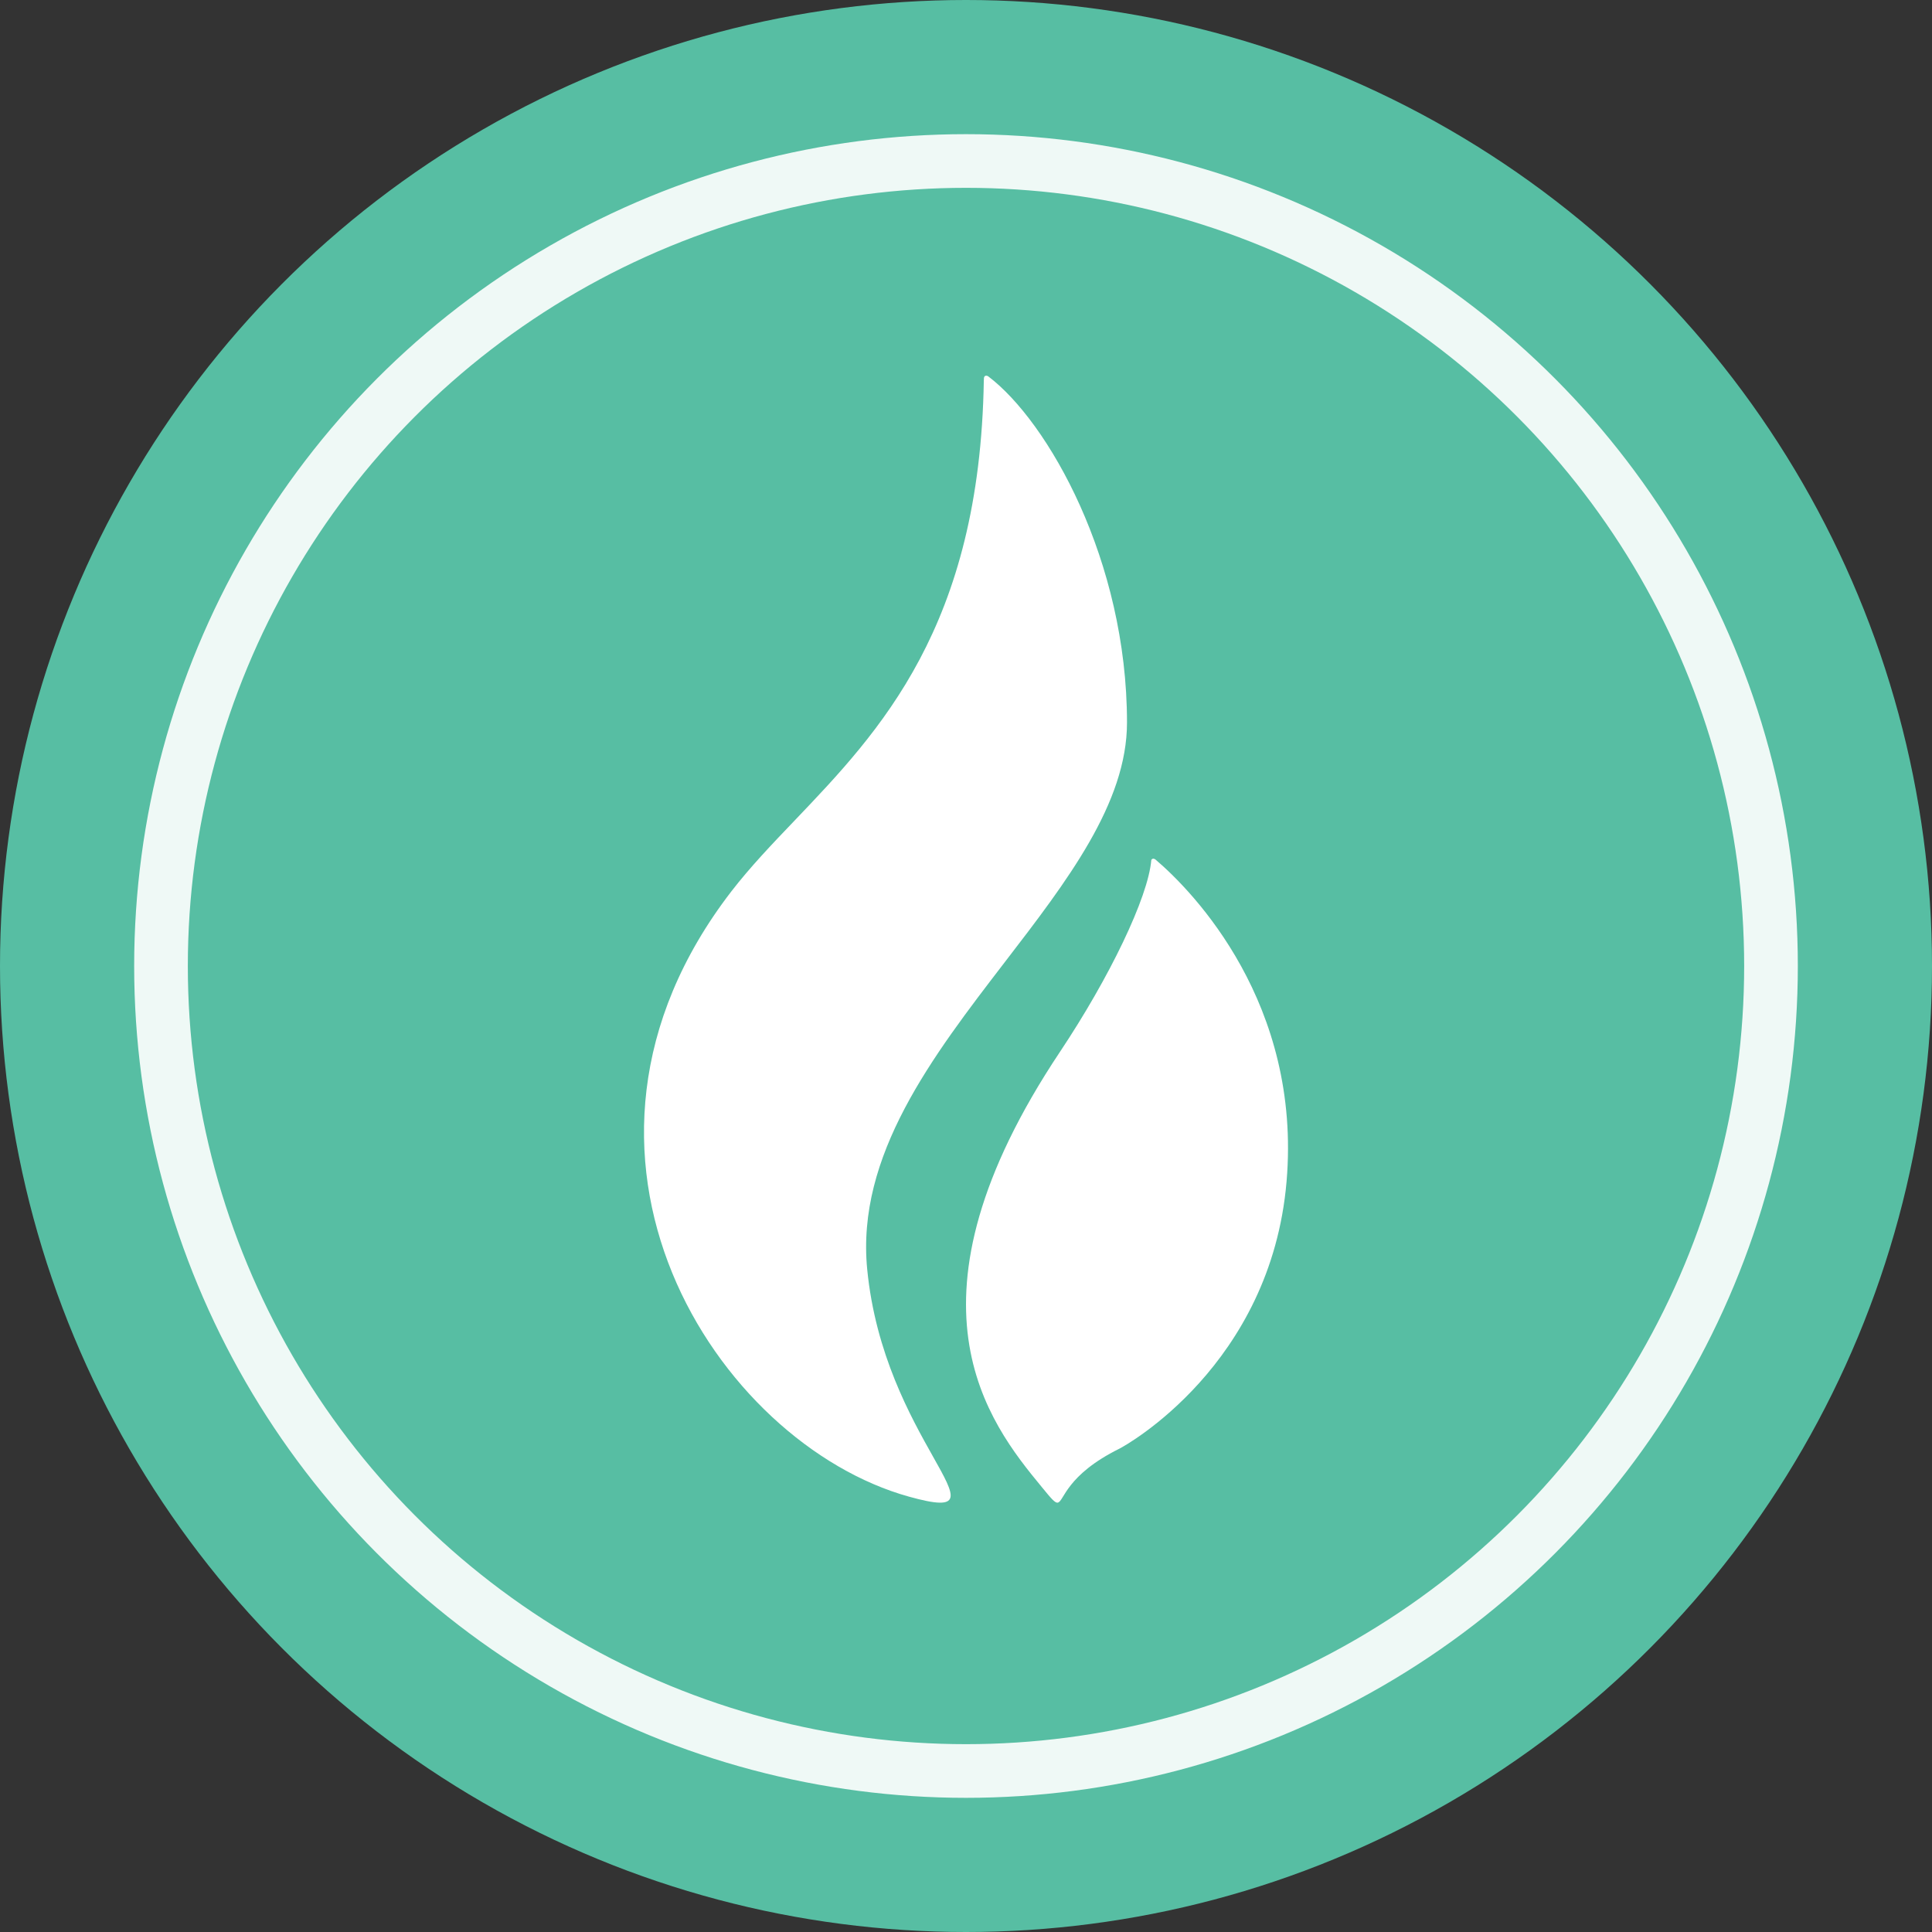
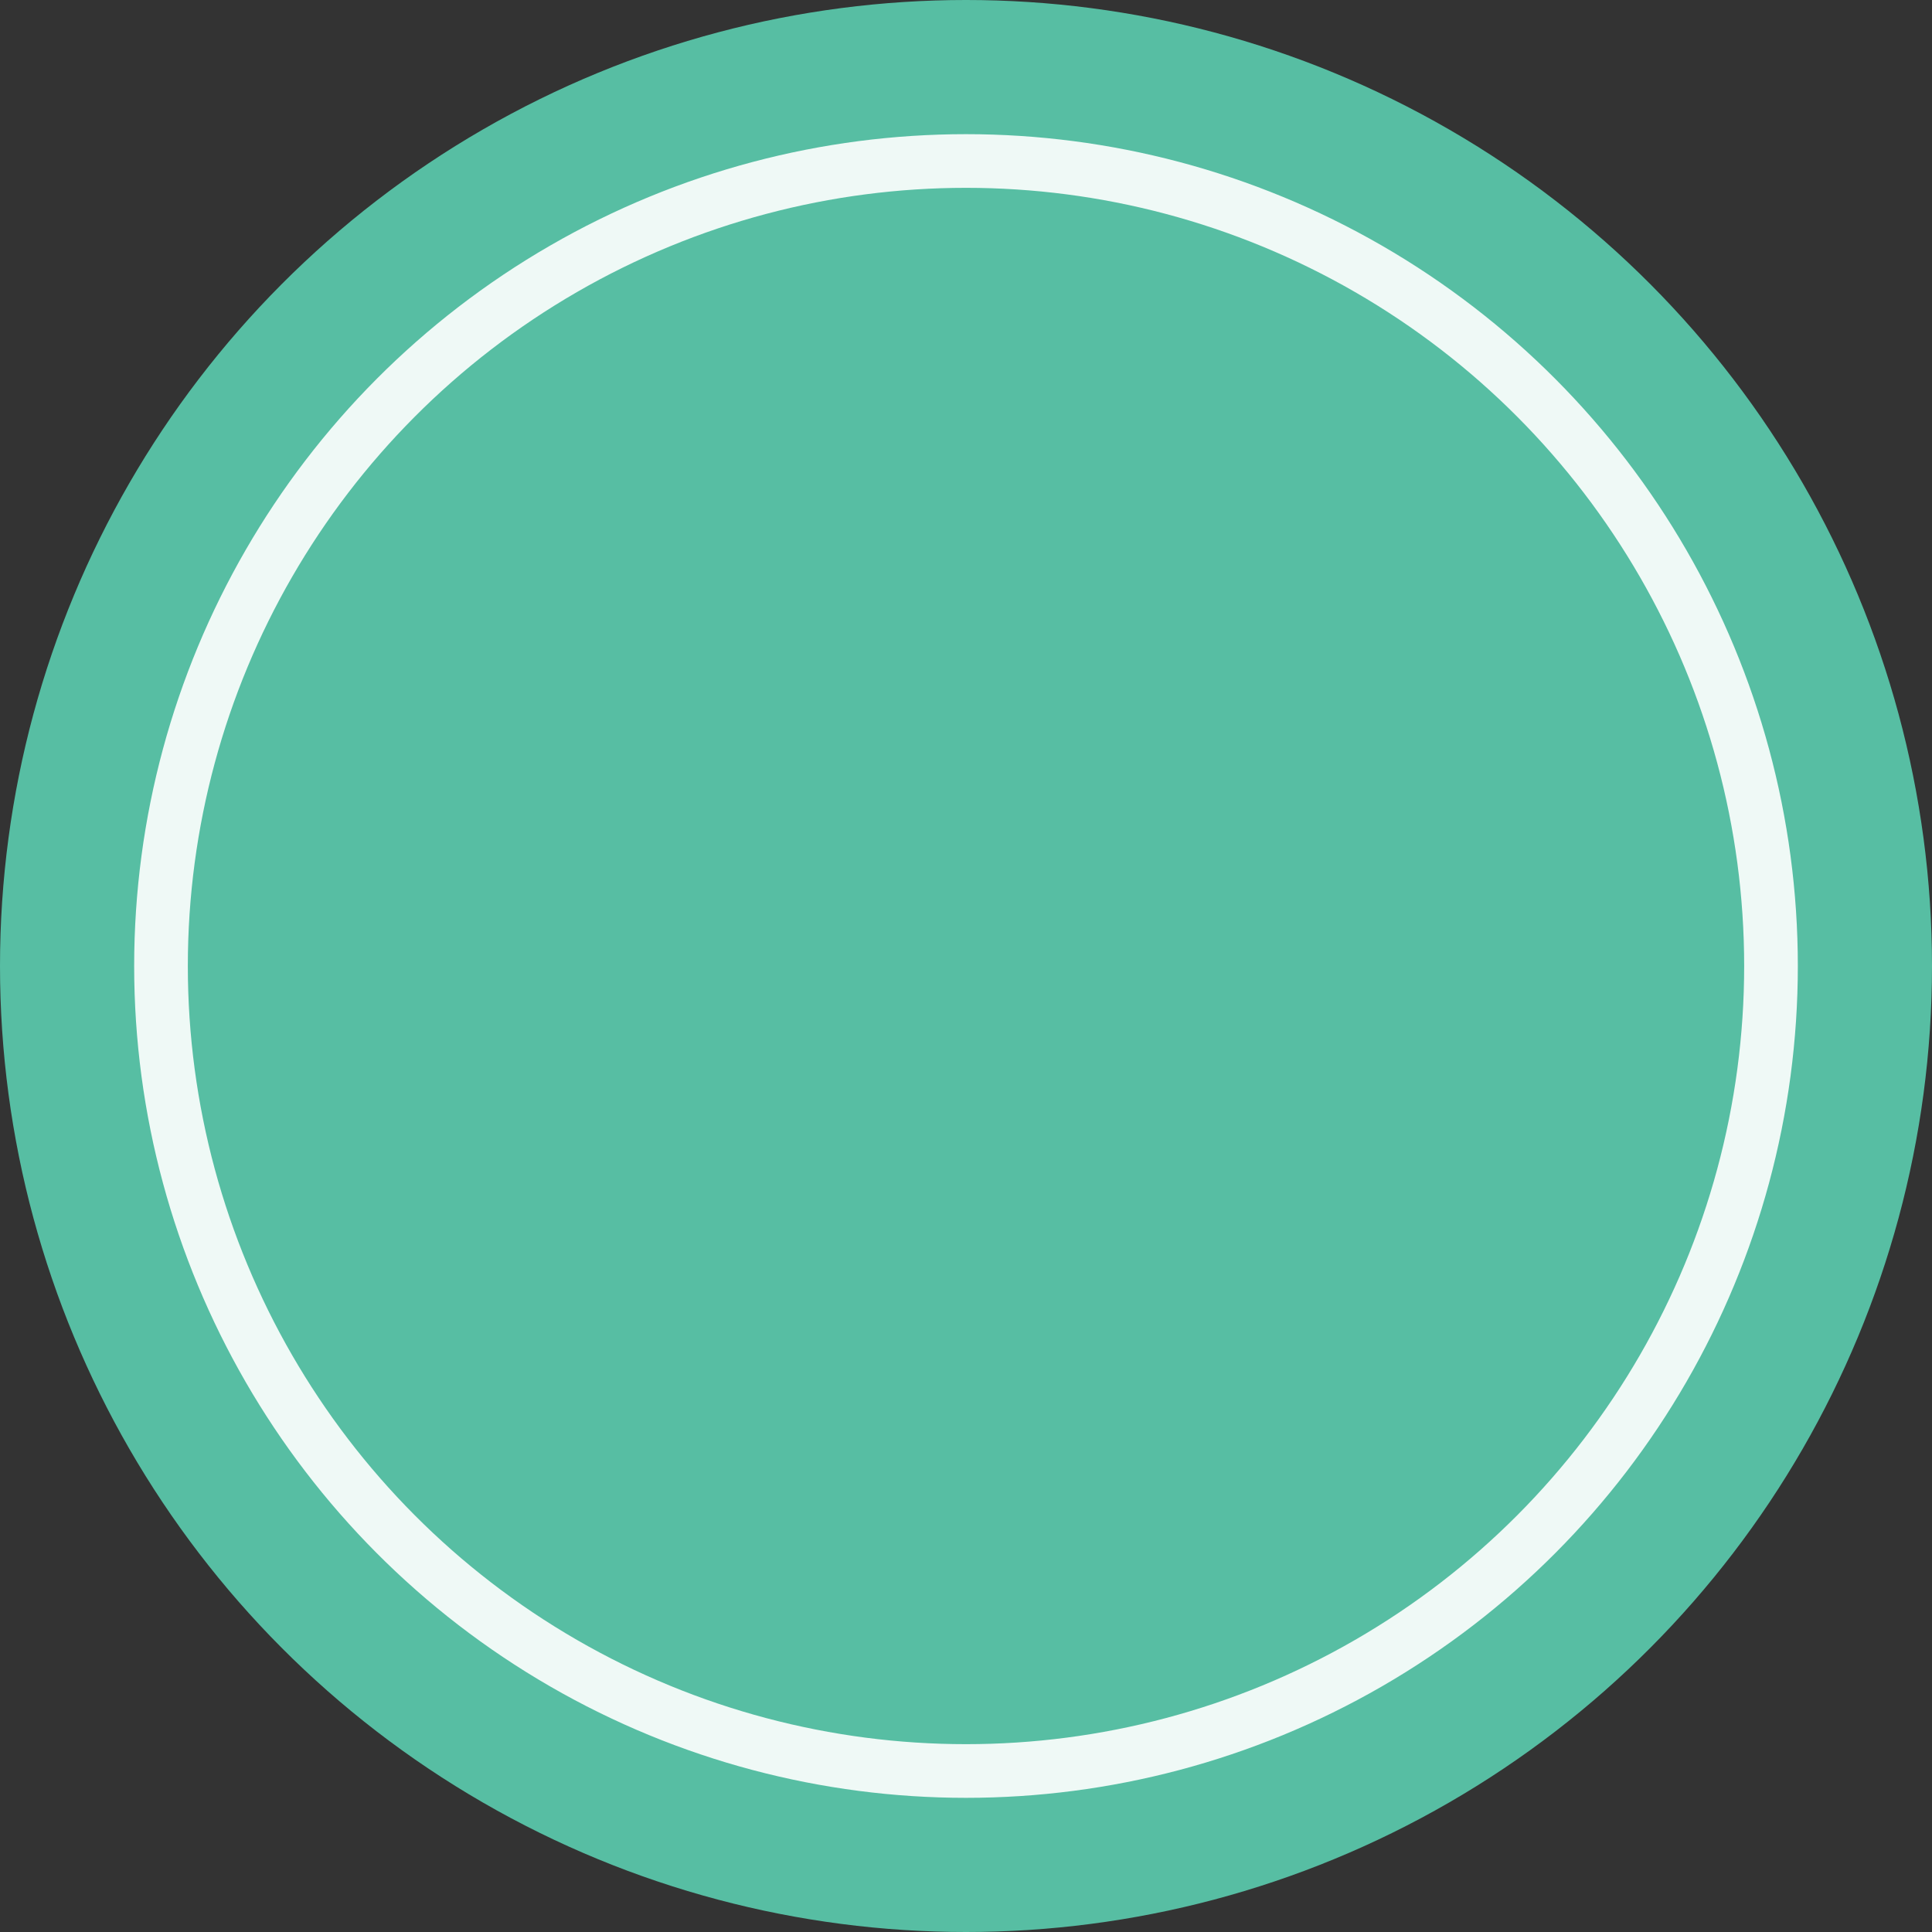
<svg xmlns="http://www.w3.org/2000/svg" width="36" height="36" viewBox="0 0 36 36" fill="none">
  <rect x="0" y="0" width="36" height="36" fill="#333333" stroke="none" />
  <circle cx="18" cy="18" r="18" fill="#57BEA3" />
-   <path fill-rule="evenodd" clip-rule="evenodd" d="M18.412 7.011C19.53 7.855 21 10.448 21 13.463C21 14.965 19.887 16.414 18.726 17.924C17.372 19.687 15.952 21.534 16.159 23.651C16.313 25.233 16.974 26.409 17.383 27.137C17.816 27.907 17.966 28.174 16.938 27.888C13.362 26.895 9.85 21.517 13.626 16.612C13.973 16.162 14.379 15.736 14.806 15.29C16.393 13.628 18.259 11.676 18.332 7.087C18.332 7.086 18.332 7.085 18.332 7.085C18.333 7.084 18.333 7.084 18.333 7.083C18.326 6.963 18.407 7.008 18.412 7.011ZM21.453 16.024C21.475 15.989 21.506 15.999 21.528 16.014C22.244 16.62 24.257 18.707 23.973 22.018C23.68 25.437 20.972 26.938 20.858 26.994C19.857 27.49 19.827 27.978 19.71 27.999C19.659 28.009 19.59 27.926 19.413 27.71C18.416 26.503 16.645 24.256 19.754 19.595C20.67 18.221 21.394 16.724 21.453 16.024Z" fill="white" />
  <circle opacity="0.9" cx="18" cy="18" r="15" stroke="white" />
</svg>